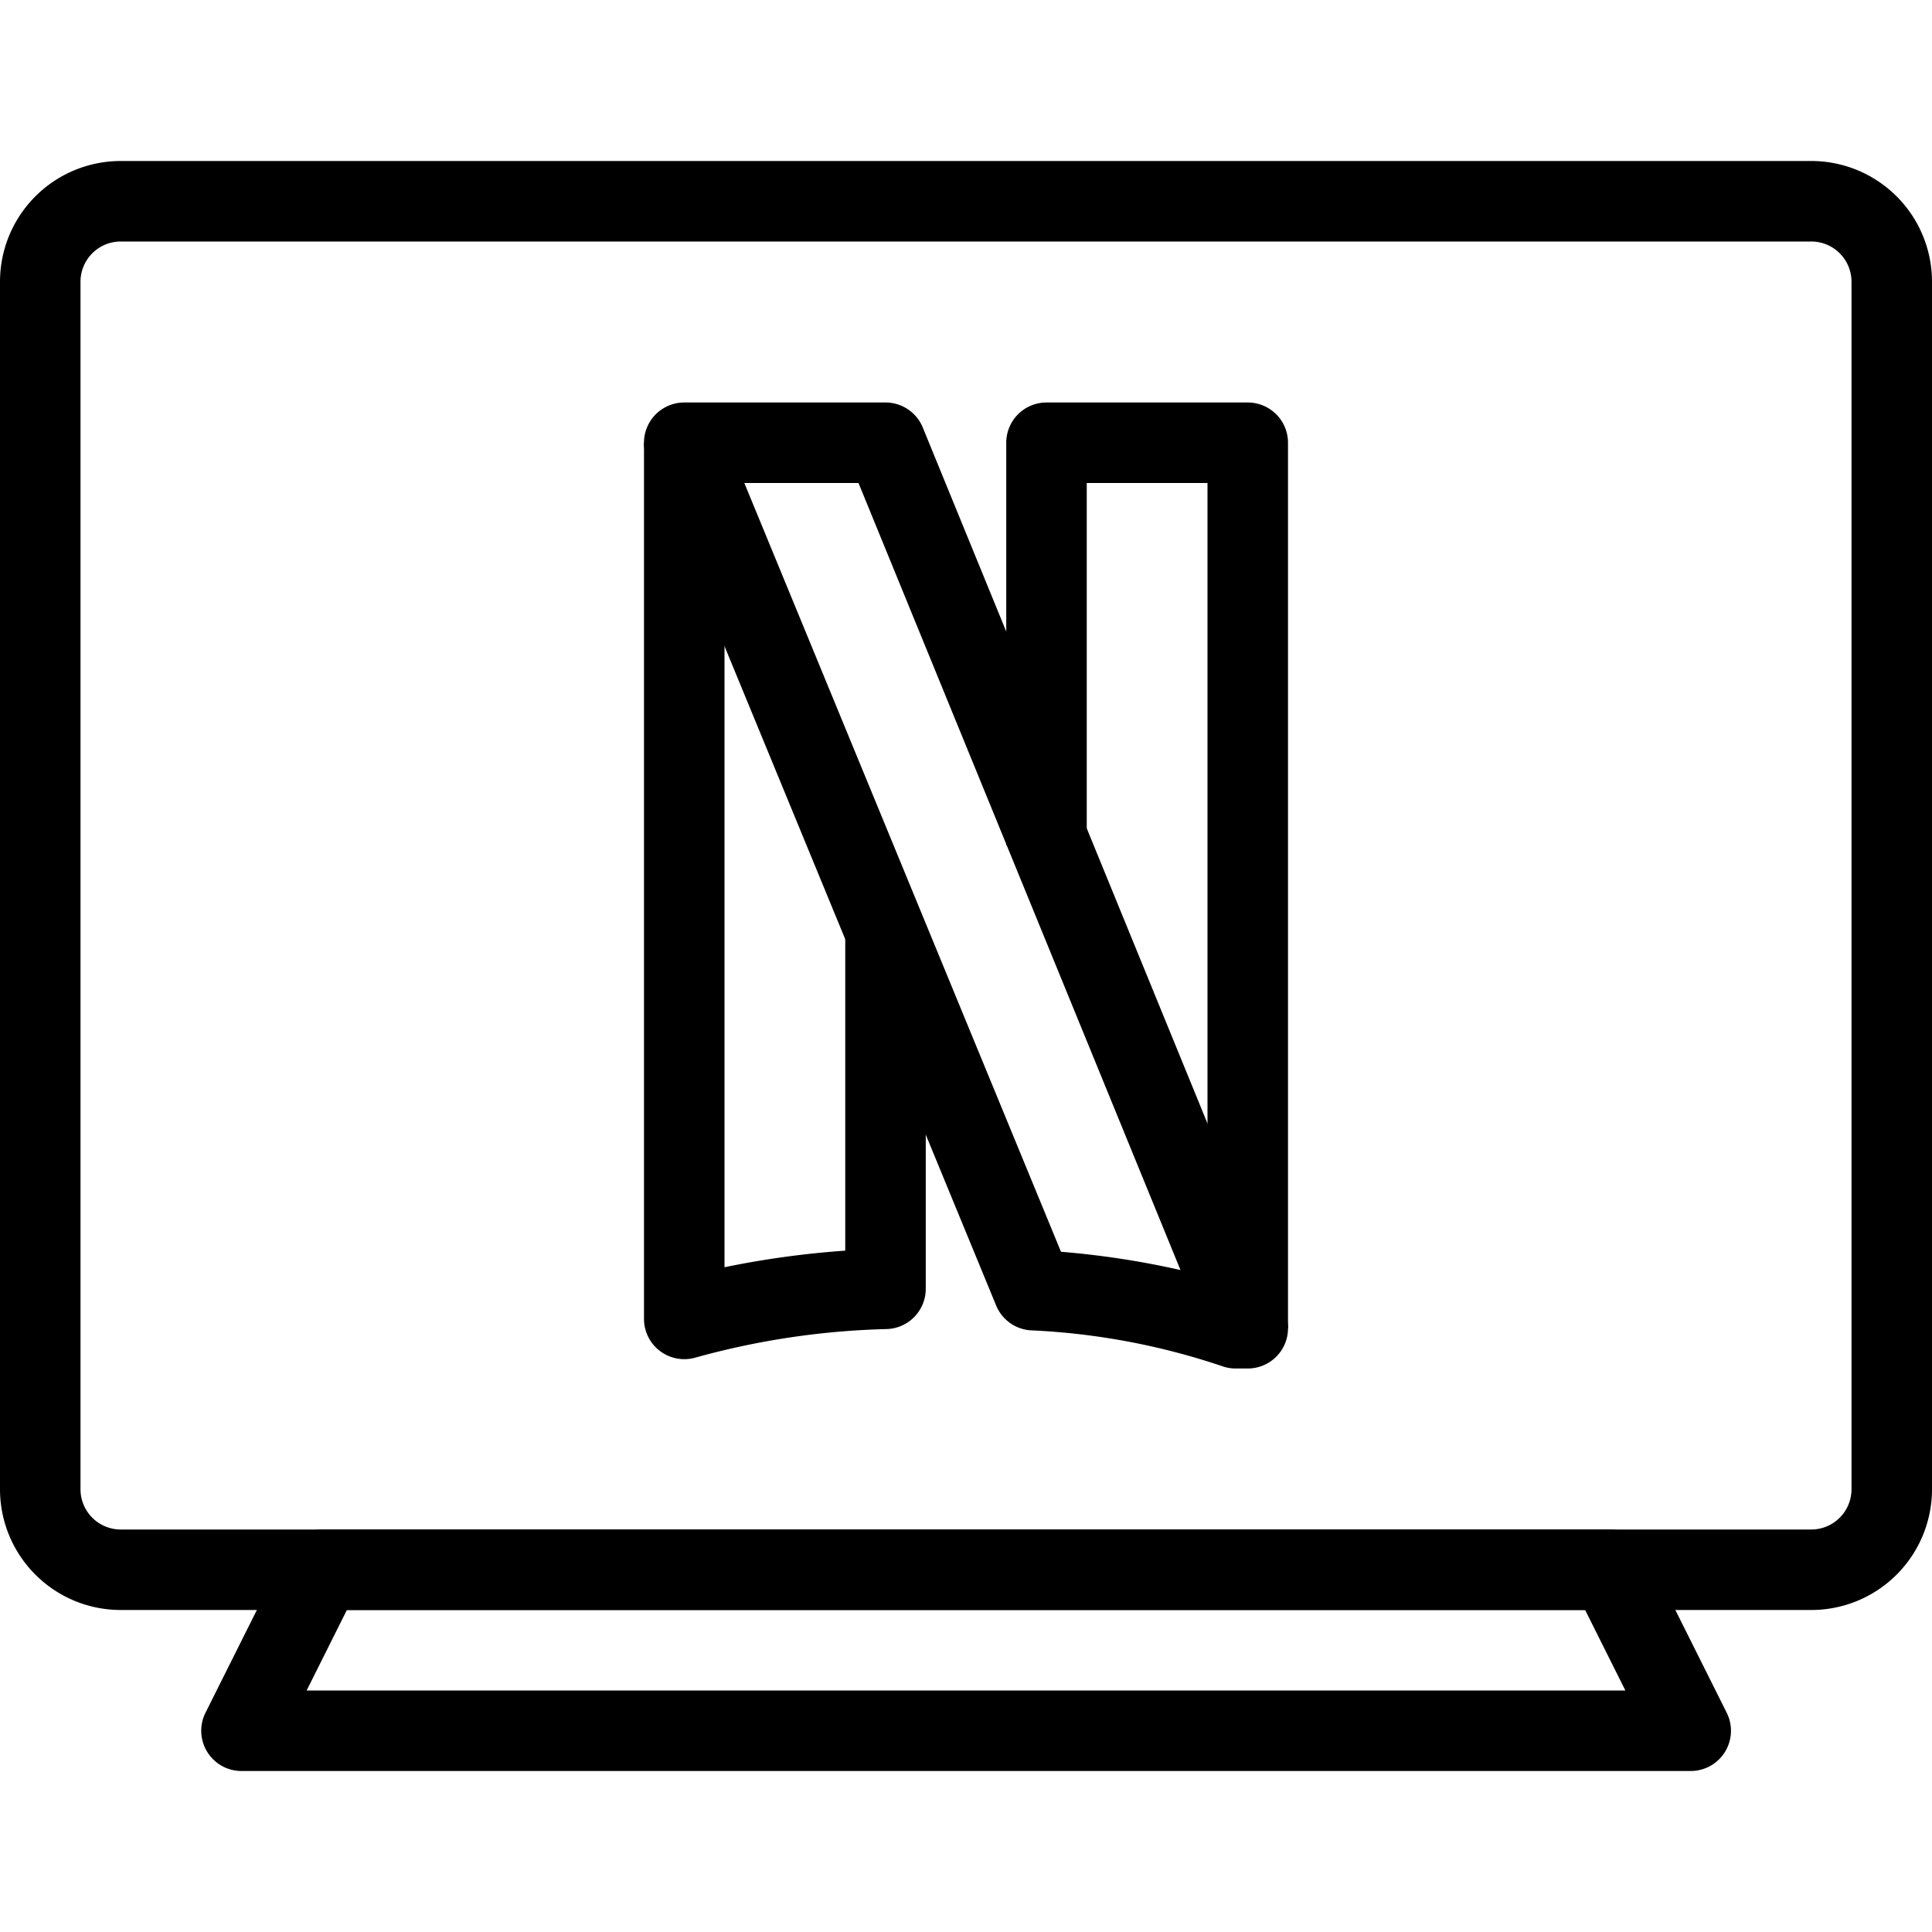
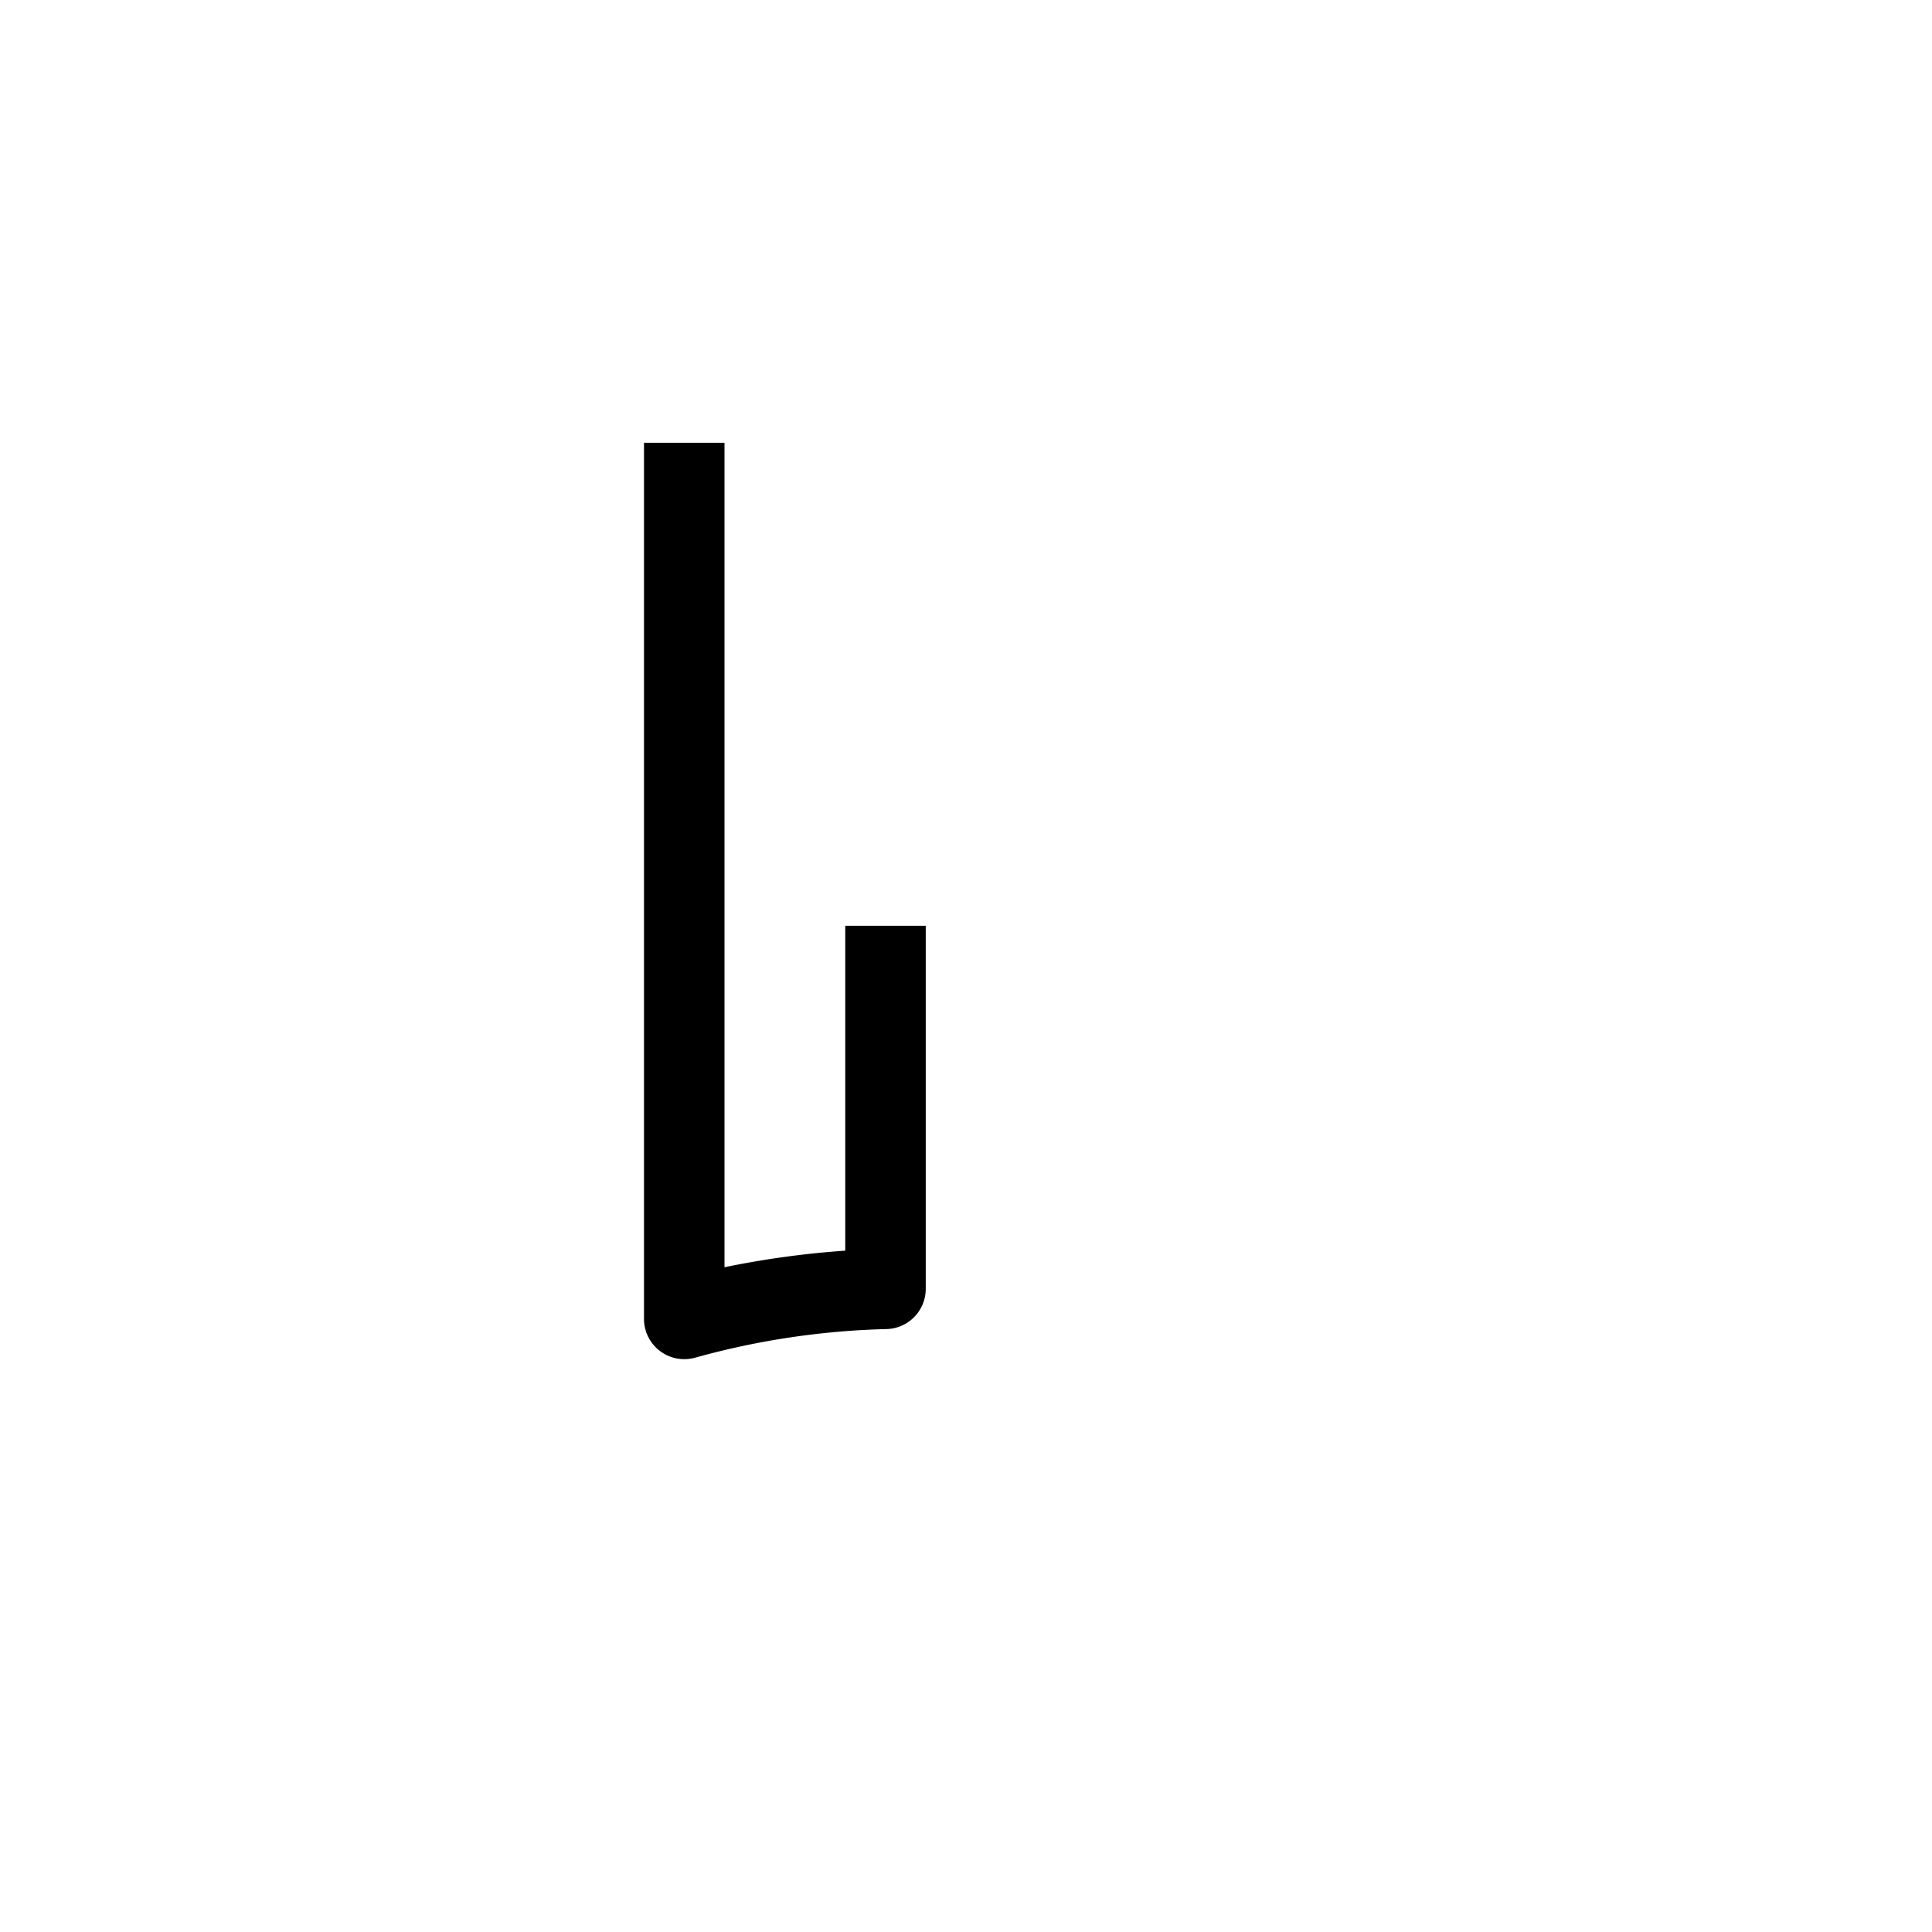
<svg xmlns="http://www.w3.org/2000/svg" viewBox="0 0 48 48" width="512" height="512">
  <g id="_30-netflix" data-name="30-netflix">
-     <path d="M45,40H3a3,3,0,0,1-3-3V7A3,3,0,0,1,3,4H45a3,3,0,0,1,3,3V37A3,3,0,0,1,45,40ZM3,6A1,1,0,0,0,2,7V37a1,1,0,0,0,1,1H45a1,1,0,0,0,1-1V7a1,1,0,0,0-1-1Z" />
-     <path d="M42,44H6a1,1,0,0,1-.895-1.447l2-4A1,1,0,0,1,8,38H40a1,1,0,0,1,.9.553l2,4A1,1,0,0,1,42,44ZM7.618,42H40.382l-1-2H8.618Z" />
-     <path d="M32,33H30V12H27v9H25V11a1,1,0,0,1,1-1h5a1,1,0,0,1,1,1Z" />
-     <path d="M31,34h-.3a1,1,0,0,1-.348-.062,17.256,17.256,0,0,0-4.741-.886,1,1,0,0,1-.862-.617L16.075,11.381A1,1,0,0,1,17,10h5a1,1,0,0,1,.926.621l9,22A1,1,0,0,1,31,34Zm-4.64-2.9a21.306,21.306,0,0,1,2.969.454L21.329,12H18.493Z" />
    <path d="M17,33.768a1,1,0,0,1-1-1V11h2V31.484a22.722,22.722,0,0,1,3-.412V23h2v9.02a1,1,0,0,1-.963,1,19.489,19.489,0,0,0-4.751.707A1,1,0,0,1,17,33.768Z" />
  </g>
</svg>